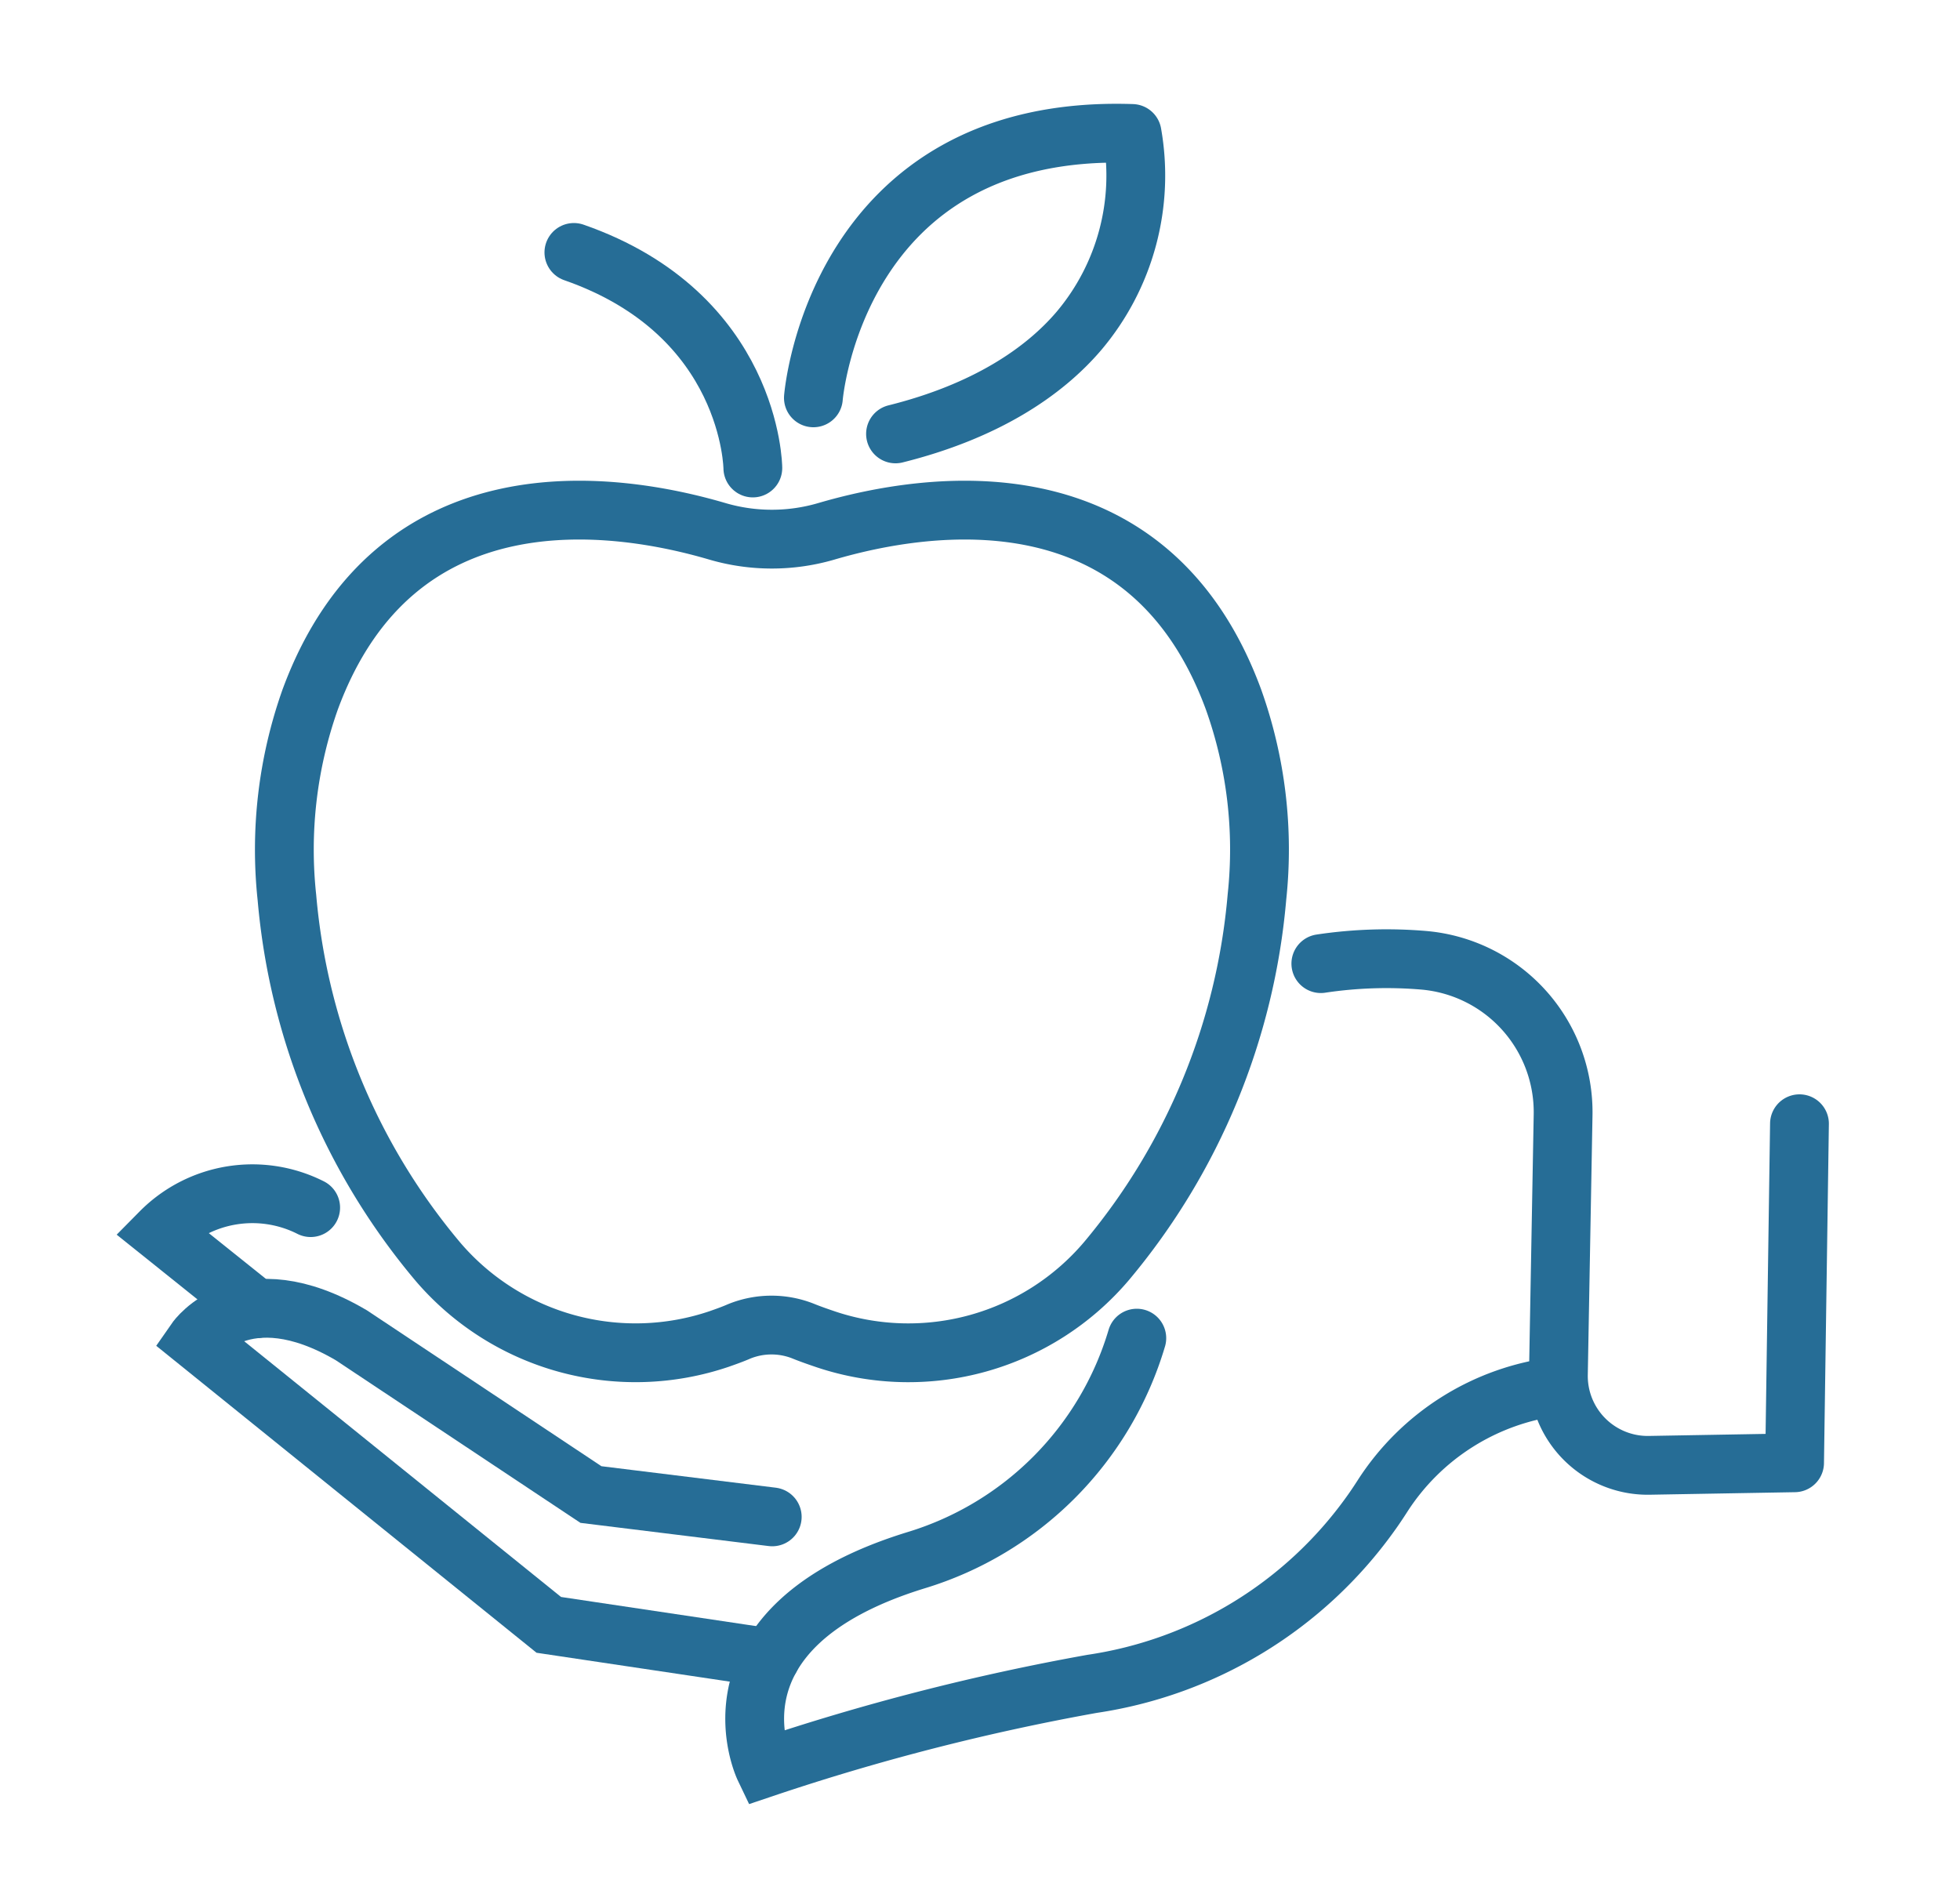
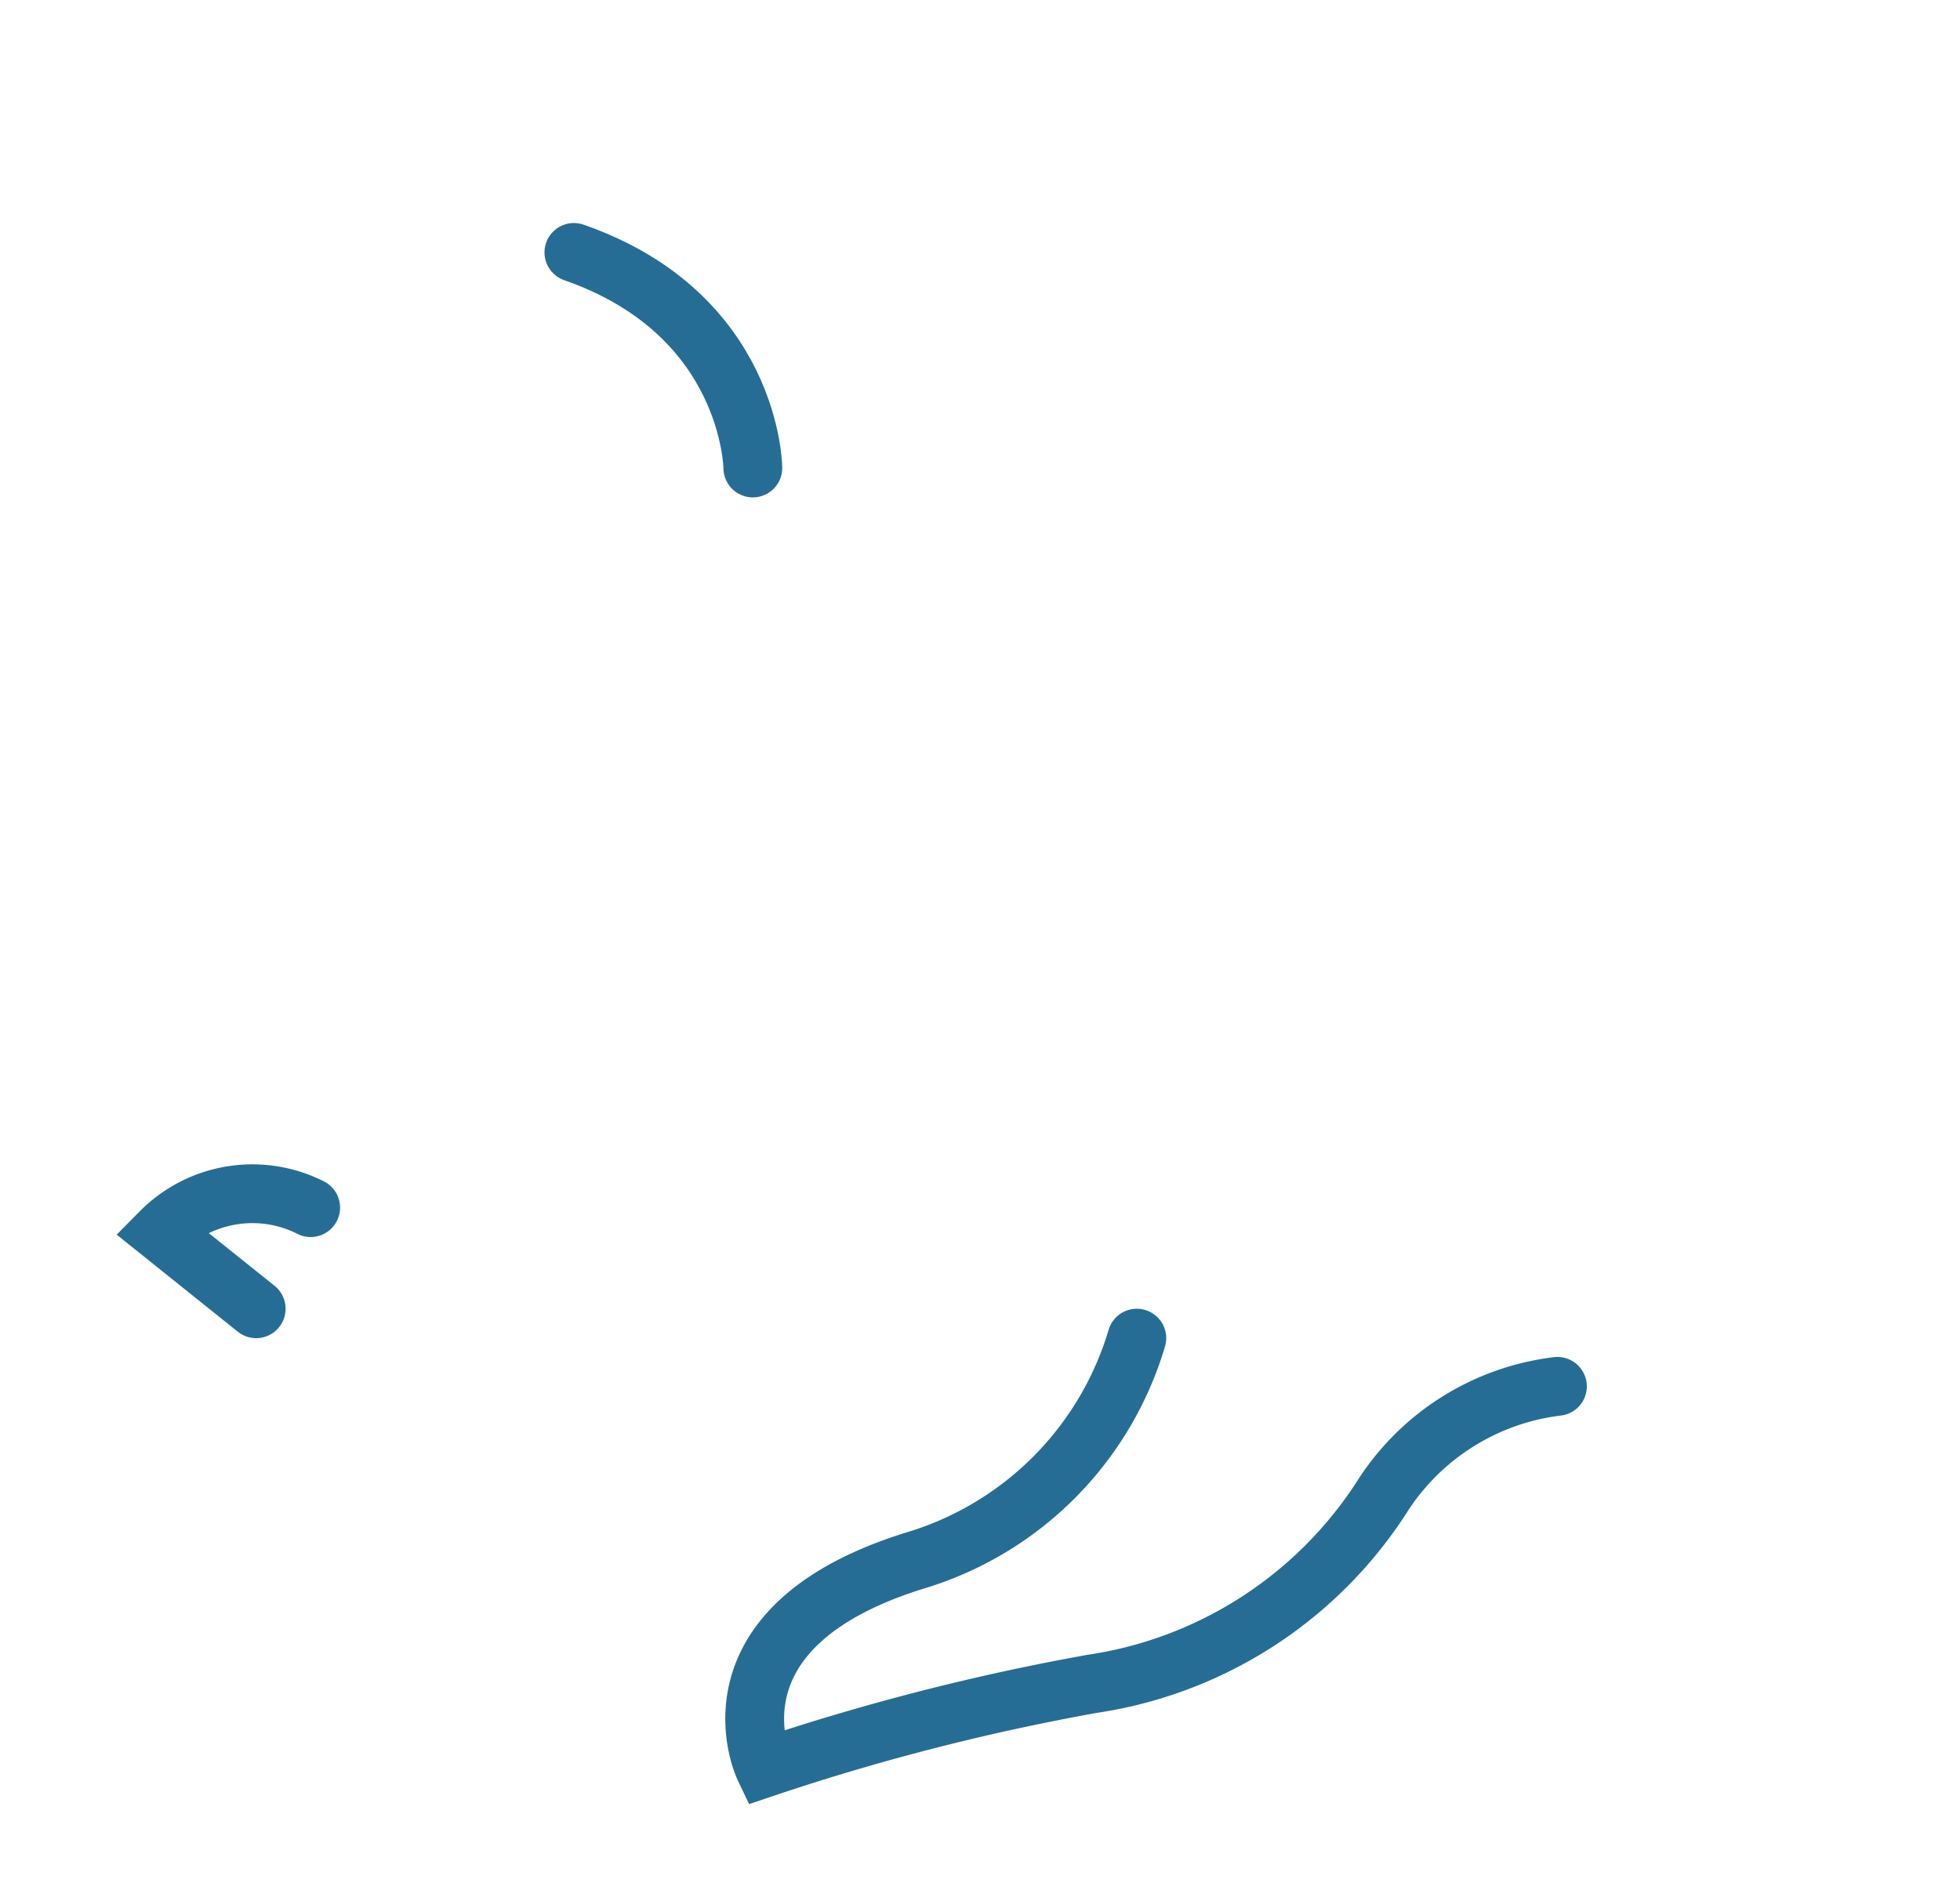
<svg xmlns="http://www.w3.org/2000/svg" id="Ebene_1" data-name="Ebene 1" viewBox="0 0 100 97">
  <defs>
    <style>.cls-1,.cls-2{fill:none;stroke:#266d96;stroke-linecap:round;stroke-width:3px;}.cls-1{stroke-linejoin:round;}.cls-2{stroke-miterlimit:10;}</style>
  </defs>
  <title>IconsKategorienHoelzel2018</title>
-   <path class="cls-1" d="M67.39,49.17A22.54,22.54,0,0,1,72.65,49h0a7.78,7.78,0,0,1,7.1,7.89l-.24,13.24a4.56,4.56,0,0,0,4.63,4.64l7.42-.13.25-17.3" />
  <path class="cls-2" d="M58,68.28A16.85,16.85,0,0,1,46.71,79.62C35.58,83.06,39,90.21,39,90.21a117.44,117.44,0,0,1,16.72-4.29,21.3,21.3,0,0,0,14.19-8.66c.21-.29.41-.59.61-.9a12.37,12.37,0,0,1,8.94-5.62" />
-   <path class="cls-2" d="M39.31,84.6,28,82.91,10,68.38s2.42-3.48,7.92-.25l12.23,8.13,9.25,1.14" />
  <path class="cls-2" d="M13.07,66.78,8.19,62.87a6.59,6.59,0,0,1,7.66-1.25" />
-   <path class="cls-1" d="M41,67.93c.37.15.75.28,1.13.41a13.26,13.26,0,0,0,14.33-4,33.35,33.35,0,0,0,7.67-18.57,22.75,22.75,0,0,0-1.2-10.09c-4.35-11.8-15.57-10.1-20.8-8.56a9.89,9.89,0,0,1-5.5,0c-5.22-1.54-16.44-3.24-20.8,8.56a22.93,22.93,0,0,0-1.19,10.13,33.3,33.3,0,0,0,7.72,18.59A13.27,13.27,0,0,0,36.7,68.32c.34-.12.68-.24,1-.38A4.38,4.38,0,0,1,41,67.93Z" />
-   <path class="cls-1" d="M41.5,20.3s1.11-14,16.26-13.49a12.29,12.29,0,0,1-2.7,10.06C53.25,19,50.26,21,45.69,22.14" />
  <path class="cls-1" d="M38.41,23.88s-.06-7.84-9.13-11" />
</svg>